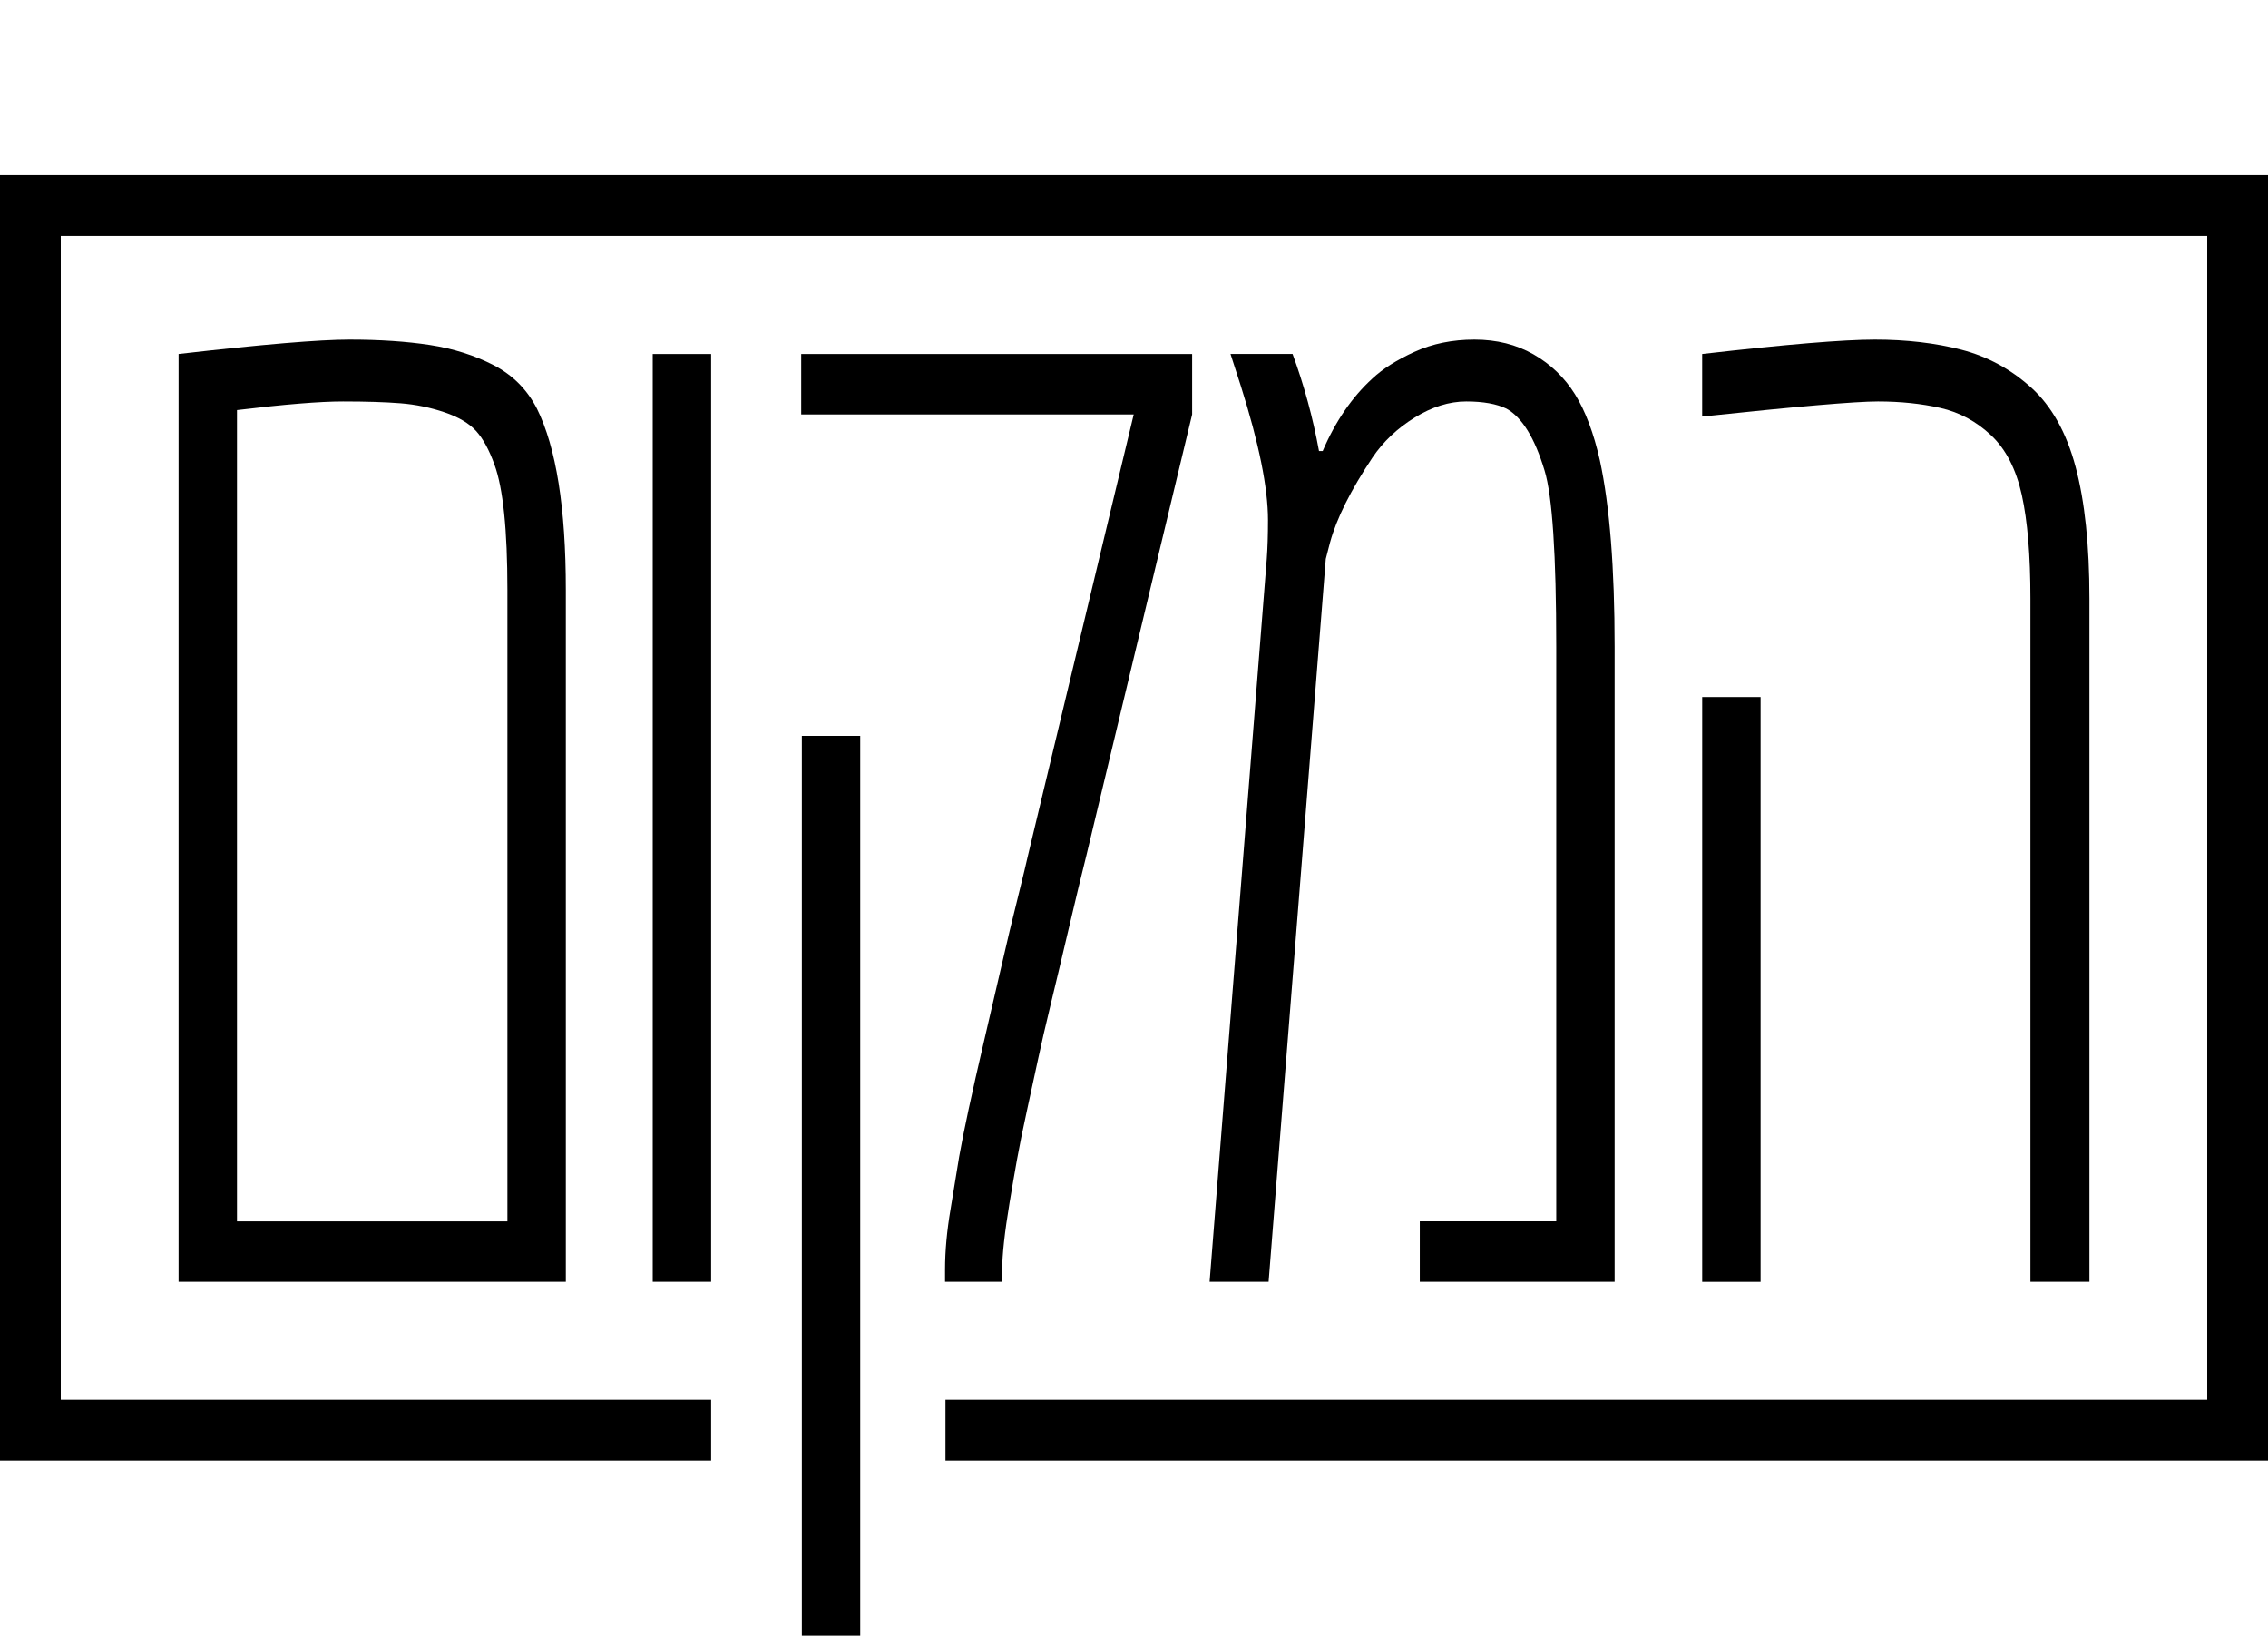
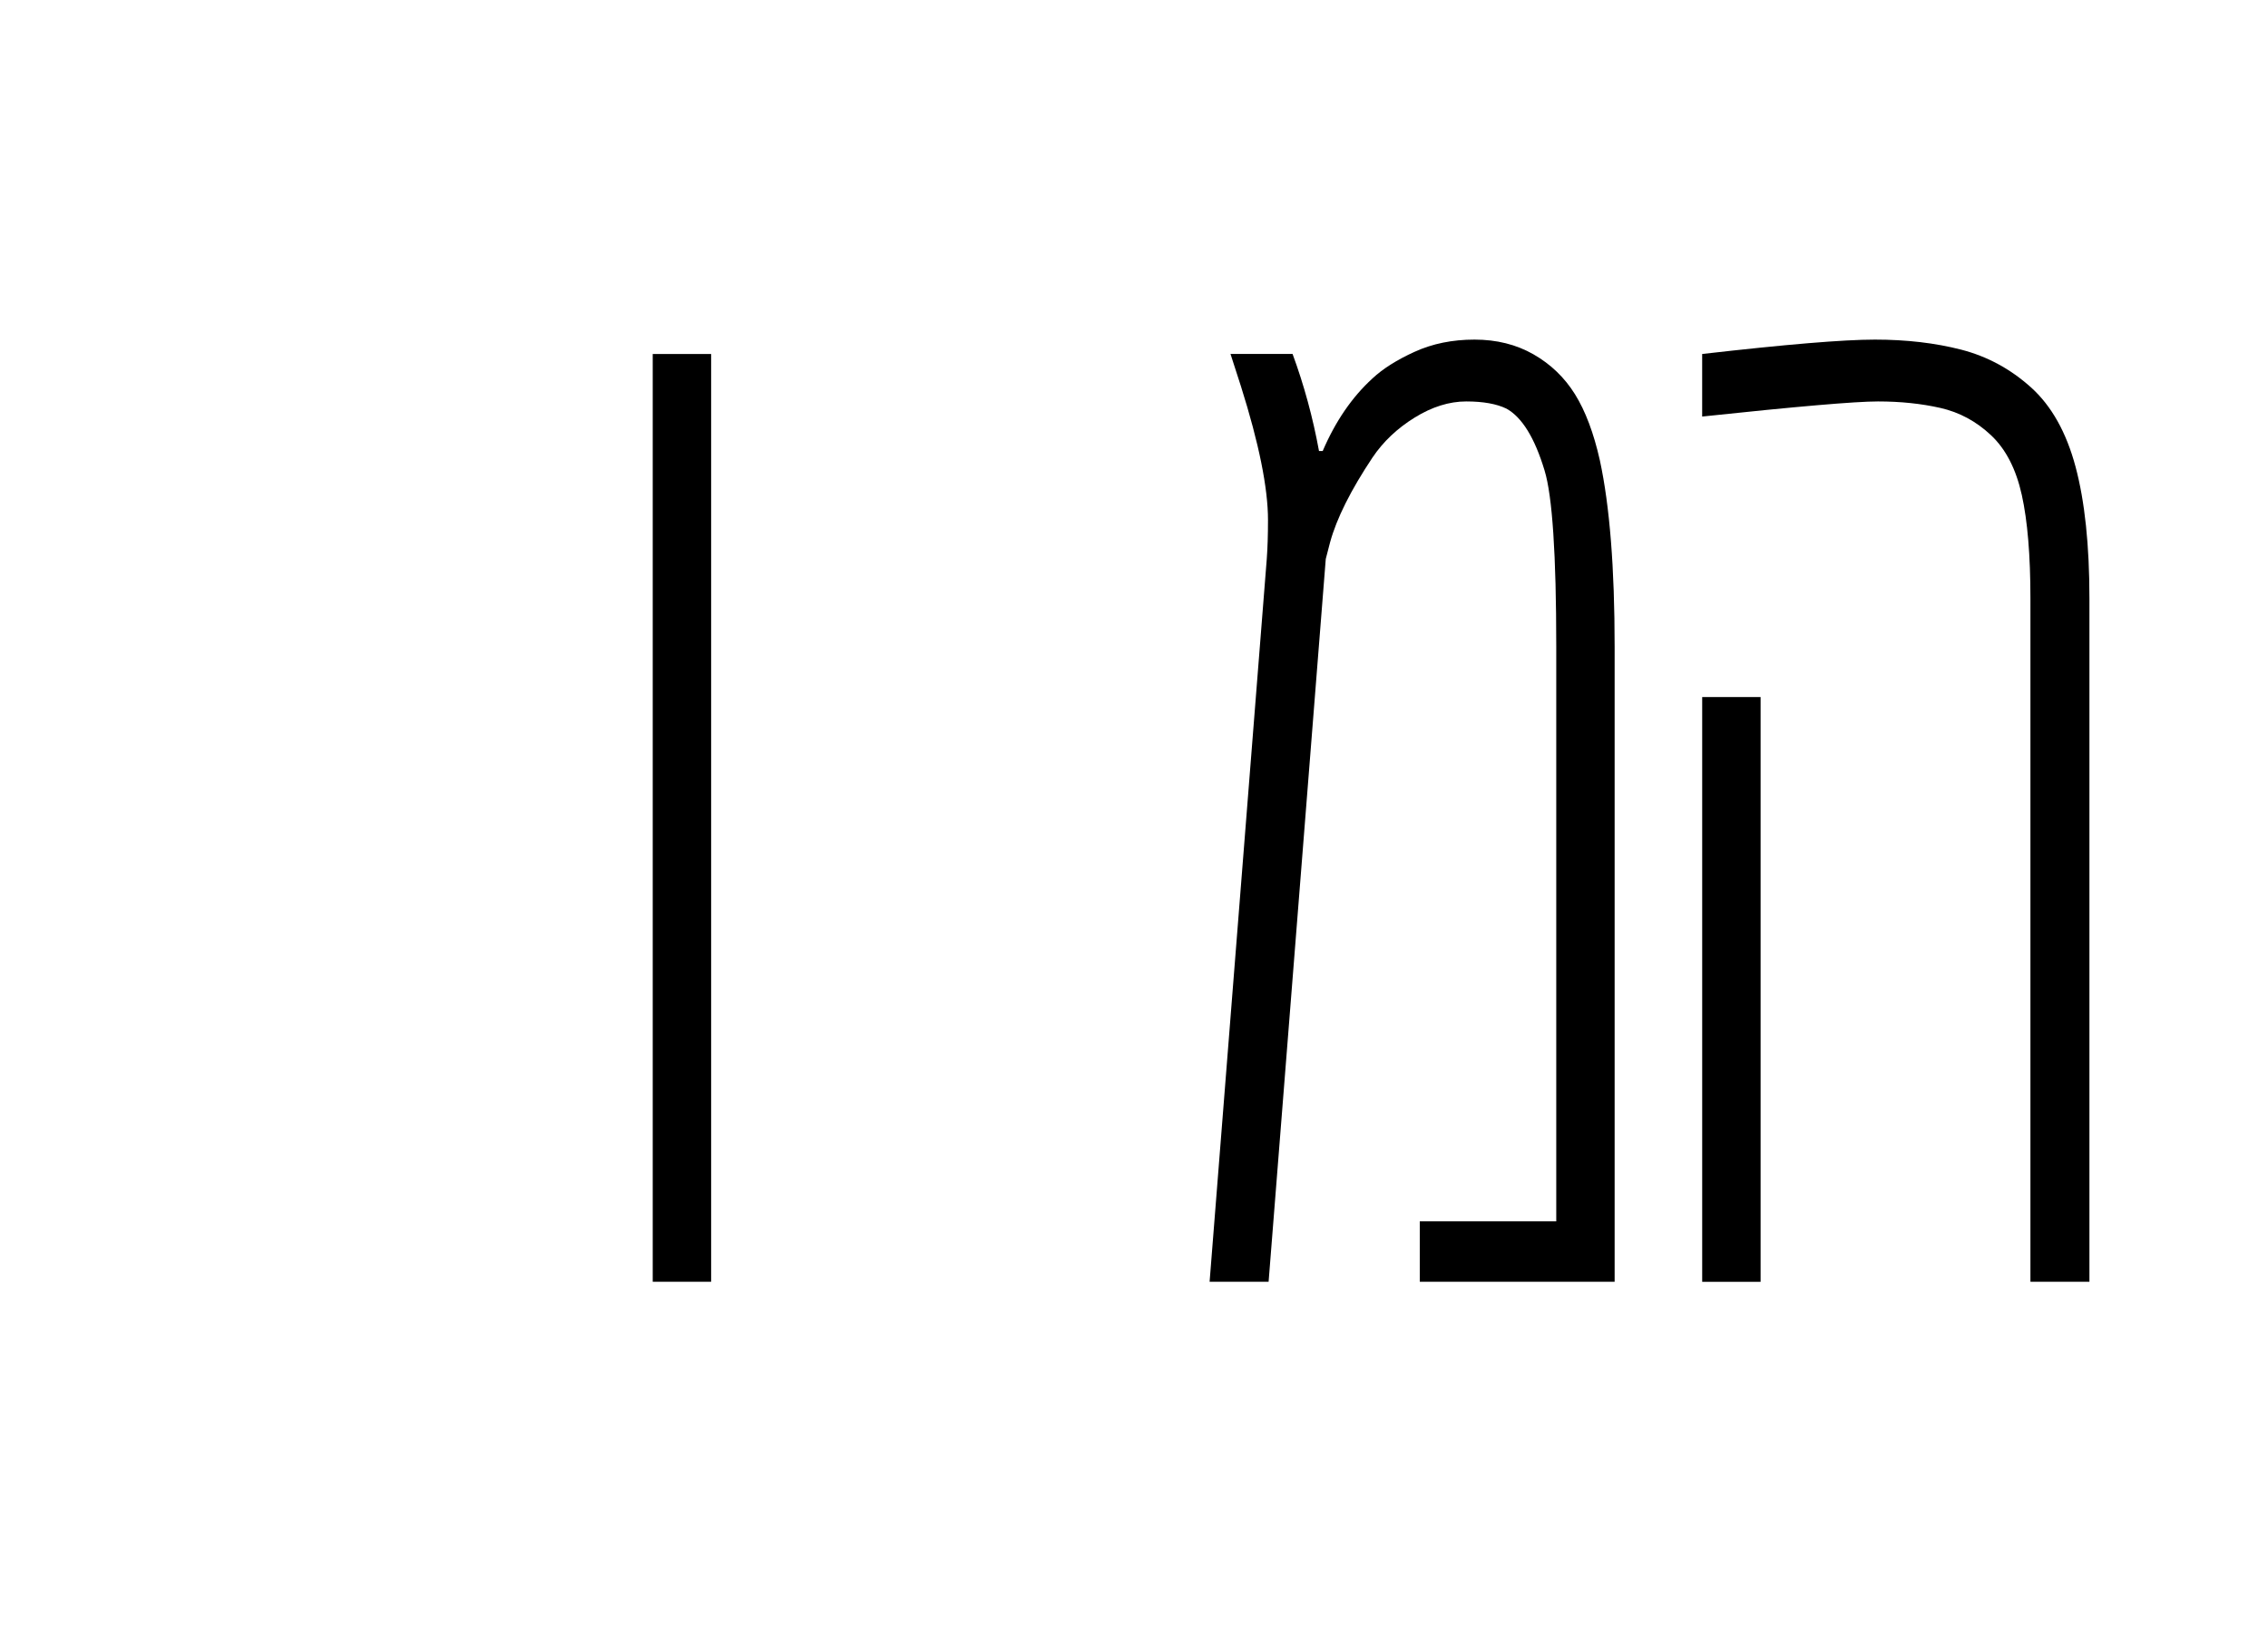
<svg xmlns="http://www.w3.org/2000/svg" id="a" viewBox="0 0 1940.44 1399.16">
  <g>
-     <path d="M152.79,1096.45V302.8c71.52-8.19,120.25-12.3,146.19-12.3s48.91,1.55,68.89,4.61c19.98,3.08,38.12,8.83,54.44,17.23,16.3,8.41,28.66,20.81,37.08,37.22,16.47,33.22,24.72,84.91,24.72,155.03v591.86H152.79Zm281.34-51.69V504.59c0-51.27-3.69-86.95-11.05-107.05-4.56-12.72-9.81-22.36-15.77-28.92-5.97-6.56-15-11.89-27.09-15.98s-24.62-6.66-37.59-7.69-29.36-1.55-49.17-1.55-50.05,2.47-90.7,7.38v693.98h231.37Z" />
    <path d="M608.43,1096.45h-49.97V302.8h49.97v793.65Z" />
-     <path d="M857.47,1086v10.45h-48.91v-10.45c0-16,1.58-33.22,4.73-51.69l7.36-44.91c3.84-21.73,10.86-54.34,21.03-97.83,10.16-43.47,16.2-69.52,18.14-78.12,1.92-8.61,5.42-23.17,10.52-43.69,5.08-20.5,8.14-33.22,9.2-38.14l90.45-377.14h-284.5v-51.69h334.47v51.69l-90.45,377.14c-4.22,16.81-9.22,37.53-15,62.14s-10.95,46.34-15.52,65.2c-4.56,18.88-8.16,34.45-10.78,46.77s-5.78,26.88-9.47,43.69-6.58,31.06-8.67,42.75-4.2,23.89-6.3,36.61c-4.22,25.44-6.31,44.5-6.31,57.22h0Zm-121.48,313.16h-49.95V629.48h49.95v769.67h0Z" />
    <path d="M1210.27,300.95c15.25-6.97,32.33-10.45,51.27-10.45s35.77,4.2,50.48,12.61,26.56,19.8,35.5,34.14c8.94,14.36,16.05,33.23,21.3,56.61,8.41,38.97,12.62,92.08,12.62,159.34v543.25h-166.7v-51.69h116.75v-491.56c0-78.75-3.34-128.98-10-150.73-8.41-27.89-19.28-45.53-32.59-52.91-8.42-4.09-19.91-6.16-34.45-6.16s-29.28,4.62-44.17,13.84c-14.91,9.23-26.91,20.61-36.02,34.14-18.59,27.91-30.69,52.09-36.3,72.59l-3.67,14.16-48.91,618.31h-50.48l48.91-618.31c.69-9.44,1.05-20.5,1.05-33.22,0-27.47-7.72-65.62-23.14-114.44l-8.94-27.69h53.11c9.81,26.67,17.36,54.36,22.62,83.06h3.14c10.88-25.42,25.08-46.14,42.61-62.14,8.75-8.2,20.77-15.8,36.02-22.77v.02Z" />
    <path d="M1456.35,302.8c71.52-8.19,120.77-12.3,147.77-12.3s51.62,2.88,73.89,8.61c22.25,5.75,42.16,16.52,59.69,32.3,17.53,15.8,30.23,38.45,38.12,67.98s11.84,67.06,11.84,112.59v584.47h-50.48V511.98c0-36.91-2.47-66.44-7.38-88.59s-13.67-39.17-26.3-51.06-27.08-19.69-43.38-23.38c-16.31-3.69-34.09-5.55-53.38-5.55s-69.42,4.31-150.41,12.92v-53.53h.02Zm49.97,793.67h-49.97v-500.2h49.97v500.19h0Z" />
  </g>
-   <path d="M1888.44,201.77v995.63H808.92v52H1940.44V149.77H0V1249.39H608.43v-52H52V201.77H1888.44" />
</svg>